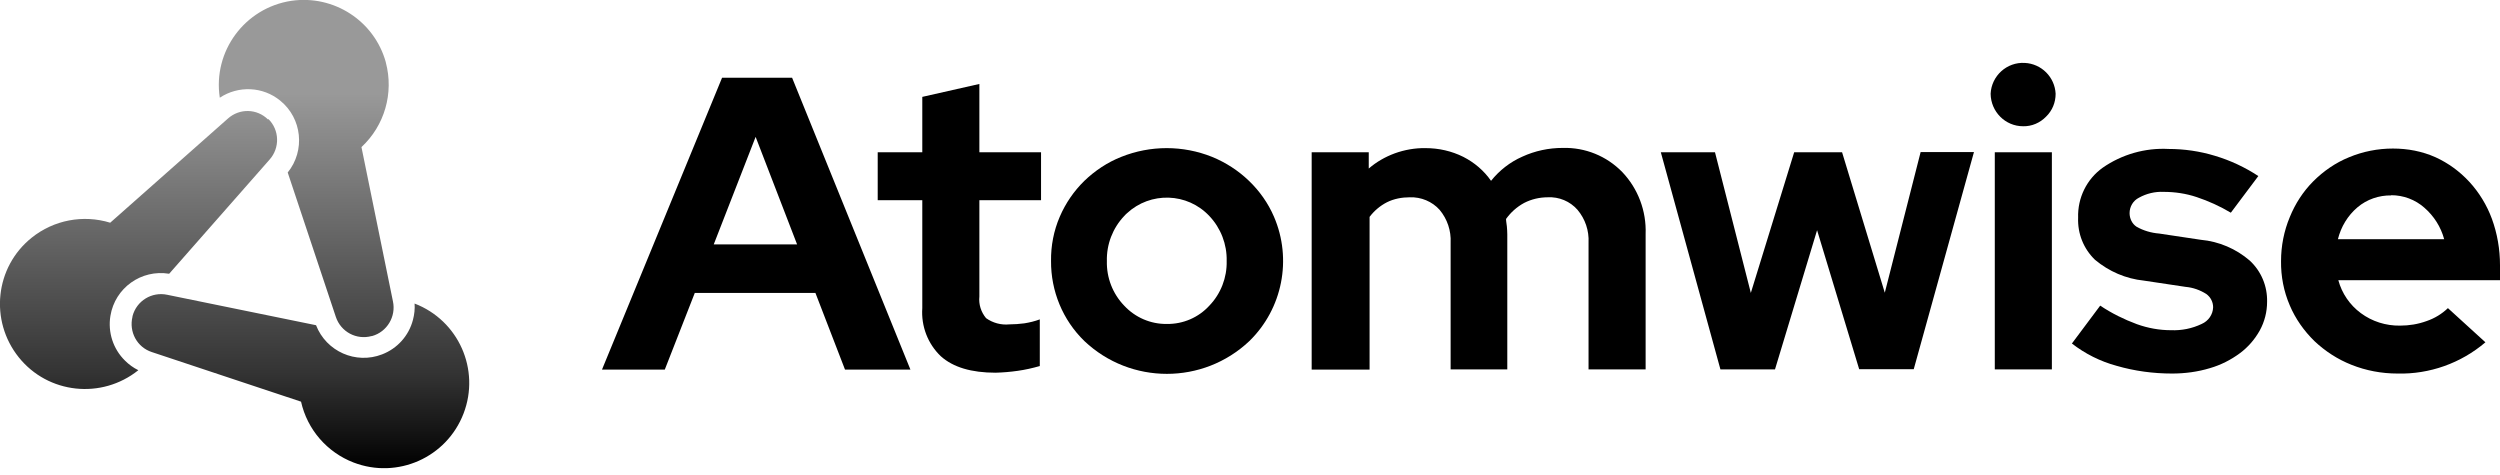
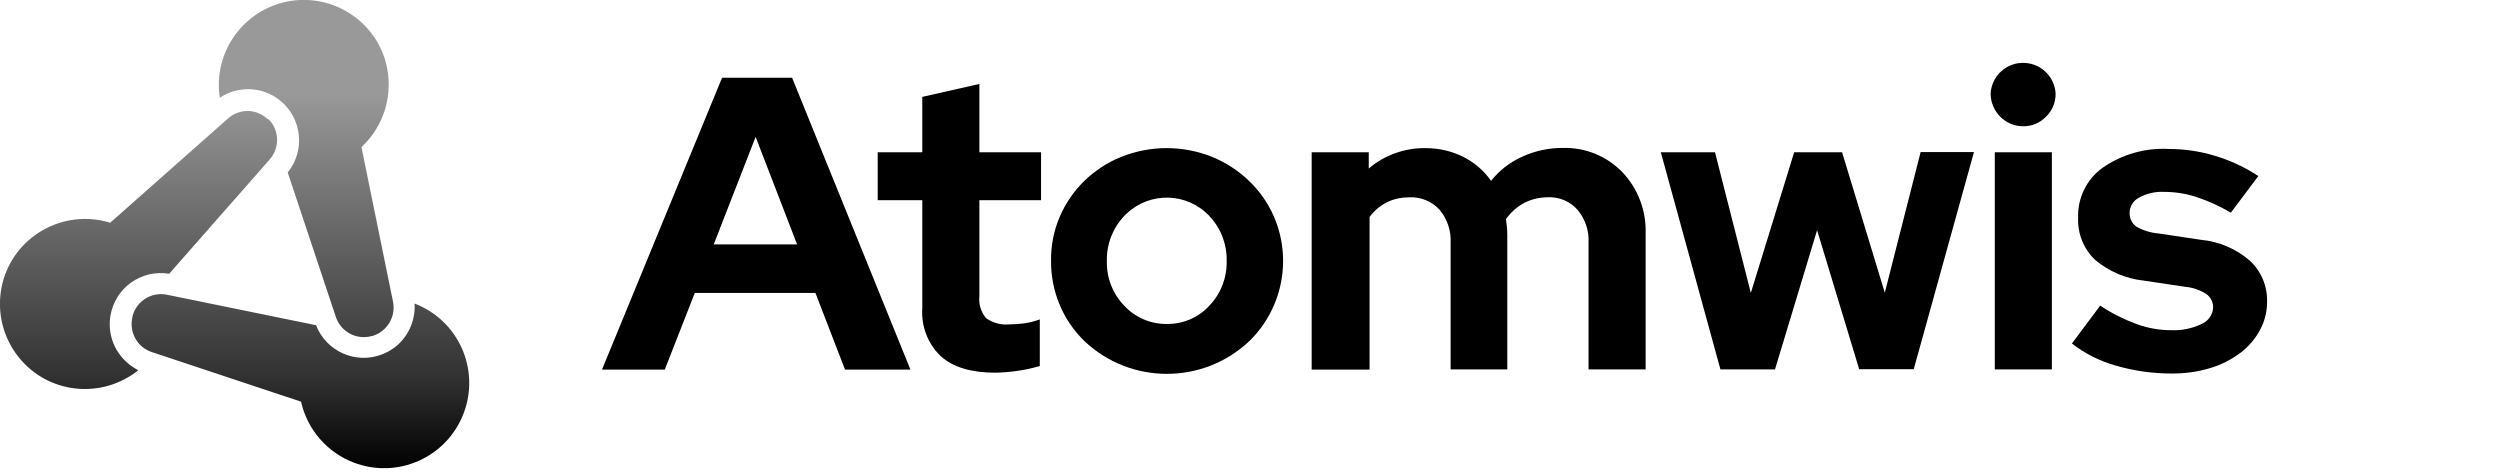
<svg xmlns="http://www.w3.org/2000/svg" width="300" height="57" viewBox="0 0 300 57" fill="none">
  <g clip-path="url(#clip0_496_549)">
    <path d="M72.25 44.325L86.65 9.325H95.05L109.25 44.35H101.4L97.85 35.15H83.375L79.775 44.35H72.25V44.325ZM85.65 29.325H95.65L90.675 16.425L85.65 29.325Z" fill="black" />
    <path d="M110.675 36.975V24.025H105.325V18.275H110.675V11.625L117.525 10.075V18.275H124.925V24.025H117.525V35.575C117.425 36.525 117.725 37.45 118.325 38.175C119.125 38.75 120.125 39.025 121.125 38.925C121.725 38.925 122.325 38.875 122.925 38.8C123.55 38.7 124.175 38.55 124.775 38.325V43.925C123.9 44.175 123.025 44.375 122.125 44.5C121.25 44.625 120.375 44.7 119.475 44.725C116.575 44.725 114.375 44.075 112.9 42.75C111.325 41.25 110.525 39.125 110.675 36.975Z" fill="black" />
    <path d="M126.125 31.325C126.1 29.5 126.45 27.675 127.175 26C127.875 24.375 128.875 22.925 130.125 21.7C131.4 20.475 132.9 19.475 134.55 18.825C138.05 17.425 141.95 17.425 145.45 18.825C147.1 19.5 148.6 20.475 149.875 21.7C151.15 22.925 152.175 24.375 152.875 26C155.075 31.1 153.9 37.05 149.925 40.925C144.375 46.175 135.675 46.175 130.125 40.925C127.525 38.4 126.1 34.925 126.125 31.325ZM140.025 38.875C141.975 38.9 143.825 38.1 145.125 36.675C146.5 35.25 147.25 33.3 147.2 31.325C147.25 29.325 146.5 27.375 145.125 25.925C142.475 23.1 138.05 22.975 135.225 25.6C135.125 25.7 135 25.8 134.9 25.925C133.525 27.375 132.775 29.325 132.825 31.325C132.775 33.325 133.525 35.25 134.9 36.675C136.225 38.1 138.075 38.9 140.025 38.875Z" fill="black" />
    <path d="M157.4 44.325V18.275H164.25V20.225C165.175 19.425 166.225 18.825 167.375 18.4C168.55 17.975 169.825 17.75 171.075 17.775C172.65 17.775 174.2 18.125 175.6 18.825C176.925 19.5 178.075 20.475 178.925 21.7C179.925 20.45 181.2 19.45 182.675 18.8C184.2 18.1 185.85 17.75 187.525 17.75C190.225 17.675 192.8 18.725 194.675 20.65C196.575 22.65 197.575 25.325 197.475 28.075V44.325H190.625V29.125C190.7 27.675 190.225 26.275 189.3 25.175C188.4 24.15 187.075 23.6 185.725 23.675C184.75 23.675 183.775 23.9 182.9 24.35C182.025 24.825 181.3 25.475 180.725 26.275C180.725 26.575 180.8 26.875 180.825 27.175C180.85 27.5 180.875 27.8 180.875 28.125V44.325H174.075V29.125C174.15 27.7 173.675 26.275 172.75 25.175C171.85 24.175 170.525 23.625 169.175 23.675C168.225 23.675 167.275 23.85 166.425 24.275C165.6 24.7 164.9 25.3 164.35 26.025V44.35H157.4V44.325Z" fill="black" />
    <path d="M213.05 44.325H206.45L199.3 18.275H205.8L210.1 35.15L215.3 18.275H221.05L226.175 35.125L230.475 18.25H236.875L229.65 44.3H223.1L218.05 27.625L213 44.325H213.05Z" fill="black" />
    <path d="M242.775 15.15C240.625 15.15 238.9 13.4 238.875 11.25C238.975 9.1 240.825 7.425 242.975 7.55C244.975 7.65 246.575 9.25 246.675 11.25C246.675 12.3 246.275 13.275 245.525 14C244.8 14.75 243.8 15.175 242.775 15.15ZM246.225 18.275V44.325H239.375V18.275H246.225Z" fill="black" />
    <path d="M248.625 41.225L252.025 36.675C253.4 37.6 254.875 38.325 256.425 38.9C257.75 39.375 259.125 39.625 260.525 39.625C261.8 39.675 263.05 39.425 264.2 38.875C265 38.525 265.55 37.75 265.575 36.875C265.575 36.25 265.275 35.65 264.75 35.275C264 34.8 263.15 34.5 262.275 34.425L257.275 33.675C255.1 33.45 253.075 32.575 251.4 31.175C250.025 29.85 249.3 28.025 249.375 26.125C249.3 23.75 250.4 21.5 252.325 20.125C254.625 18.525 257.425 17.725 260.225 17.875C262.125 17.875 264 18.15 265.8 18.7C267.65 19.25 269.4 20.075 271 21.125L267.7 25.525C266.4 24.75 265.025 24.125 263.6 23.65C262.325 23.225 261 23.025 259.65 23.025C258.6 22.975 257.575 23.225 256.675 23.725C255.975 24.075 255.55 24.8 255.55 25.575C255.55 26.225 255.85 26.85 256.375 27.2C257.2 27.675 258.15 27.95 259.1 28.025L264.1 28.775C266.275 28.975 268.325 29.85 269.975 31.275C271.35 32.55 272.1 34.35 272.05 36.225C272.05 37.425 271.75 38.6 271.175 39.65C270.575 40.725 269.775 41.65 268.8 42.375C267.725 43.175 266.5 43.8 265.2 44.175C263.725 44.625 262.175 44.825 260.65 44.825C258.4 44.825 256.15 44.525 254 43.9C252.05 43.375 250.2 42.45 248.6 41.2L248.625 41.225Z" fill="black" />
-     <path d="M298.25 41.075C295.325 43.575 291.55 44.925 287.7 44.825C285.8 44.825 283.925 44.475 282.175 43.775C280.525 43.125 279.025 42.15 277.725 40.925C276.475 39.7 275.45 38.25 274.775 36.65C274.05 34.975 273.7 33.15 273.725 31.325C273.725 29.525 274.075 27.725 274.775 26.05C275.425 24.45 276.375 22.975 277.6 21.75C278.825 20.525 280.275 19.525 281.875 18.875C283.55 18.175 285.35 17.825 287.15 17.825C288.925 17.825 290.65 18.15 292.275 18.875C293.8 19.575 295.175 20.575 296.325 21.825C297.5 23.1 298.425 24.625 299.025 26.25C299.675 28.025 300 29.925 300 31.825V33.625H280.6C281.025 35.2 281.975 36.6 283.3 37.575C284.65 38.575 286.3 39.1 288 39.075C289.1 39.075 290.175 38.9 291.2 38.525C292.15 38.2 293.025 37.675 293.75 36.975L298.25 41.075ZM286.95 23.45C285.475 23.425 284.025 23.925 282.9 24.875C281.725 25.875 280.925 27.2 280.55 28.7H293.3C292.9 27.225 292.075 25.925 290.925 24.925C289.825 23.95 288.4 23.425 286.95 23.425V23.45Z" fill="black" />
    <path fill-rule="evenodd" clip-rule="evenodd" d="M32.2 14.275C33.55 15.6 33.6 17.75 32.35 19.15L20.3 32.85C16.95 32.3 13.8 34.55 13.25 37.9C12.925 39.875 13.575 41.875 15 43.275C15.475 43.75 16 44.125 16.6 44.425C12.2 47.95 5.775 47.275 2.25 42.875C-1.275 38.475 -0.6 32.05 3.8 28.525C6.45 26.4 9.975 25.725 13.225 26.725L27.35 14.225C28.75 12.975 30.85 13.025 32.175 14.35L32.2 14.275ZM49.75 36.425C55.025 38.45 57.65 44.35 55.625 49.625C53.6 54.9 47.7 57.525 42.425 55.5C39.25 54.275 36.875 51.55 36.125 48.2L18.225 42.25C16.45 41.675 15.45 39.825 15.9 38V37.95C16.375 36.1 18.225 34.975 20.075 35.375L37.925 39.025C39.15 42.175 42.7 43.75 45.85 42.525C47.675 41.825 49.05 40.3 49.55 38.4C49.725 37.75 49.8 37.075 49.75 36.4V36.425ZM46.3 7.5C47.275 11.175 46.15 15.075 43.375 17.65L47.15 36.15C47.55 37.975 46.45 39.825 44.65 40.325H44.6C42.775 40.825 40.9 39.825 40.3 38.025L34.525 20.7C36.65 18.075 36.25 14.2 33.625 12.075C31.55 10.375 28.6 10.25 26.375 11.725C25.525 6.15 29.375 0.95 34.95 0.1C40.05 -0.65 44.925 2.5 46.3 7.475V7.5Z" fill="url(#paint0_linear_496_549)" />
  </g>
  <defs>
    <linearGradient id="paint0_linear_496_549" x1="28.15" y1="-0.075" x2="28.15" y2="56.2" gradientUnits="userSpaceOnUse">
      <stop stop-opacity="0.4" />
      <stop offset="0.2" stop-opacity="0.4" />
      <stop offset="0.5" stop-opacity="0.6" />
      <stop offset="0.8" stop-opacity="0.8" />
      <stop offset="1" />
    </linearGradient>
    <clipPath id="clip0_496_549">
      <rect width="300" height="56.175" fill="white" />
    </clipPath>
  </defs>
</svg>